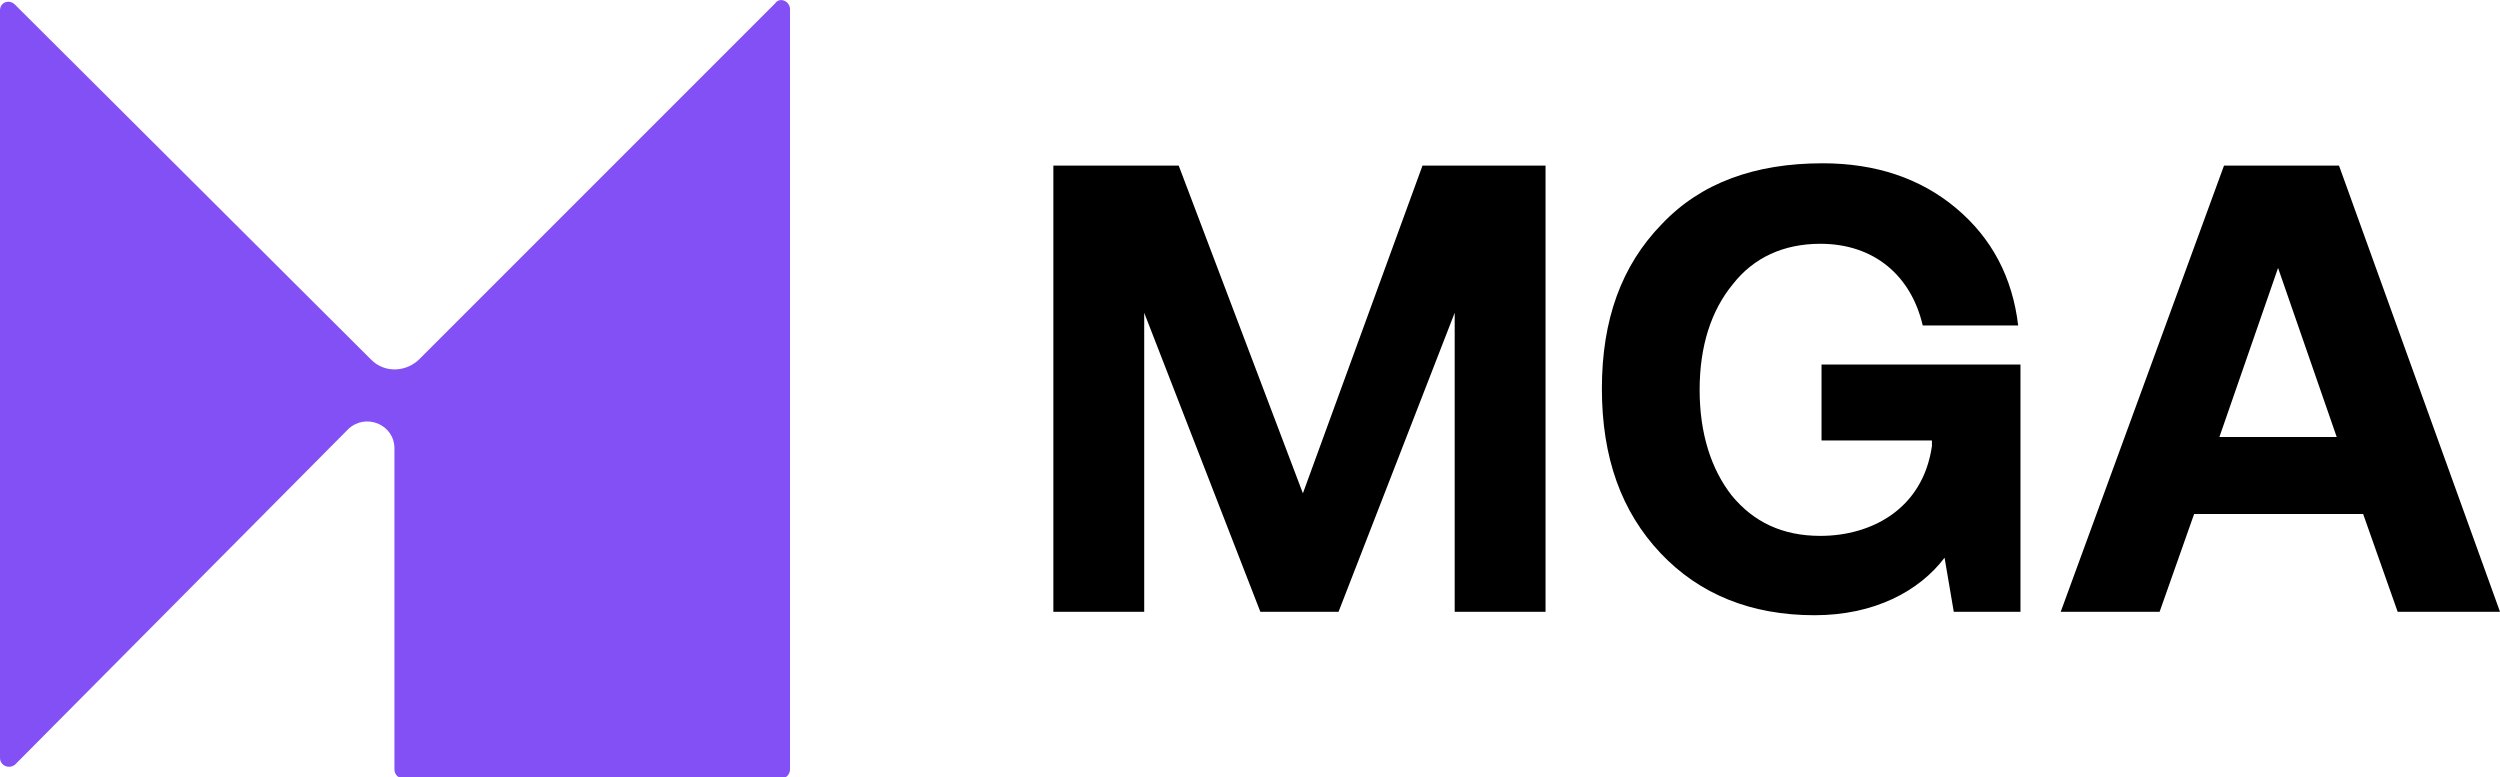
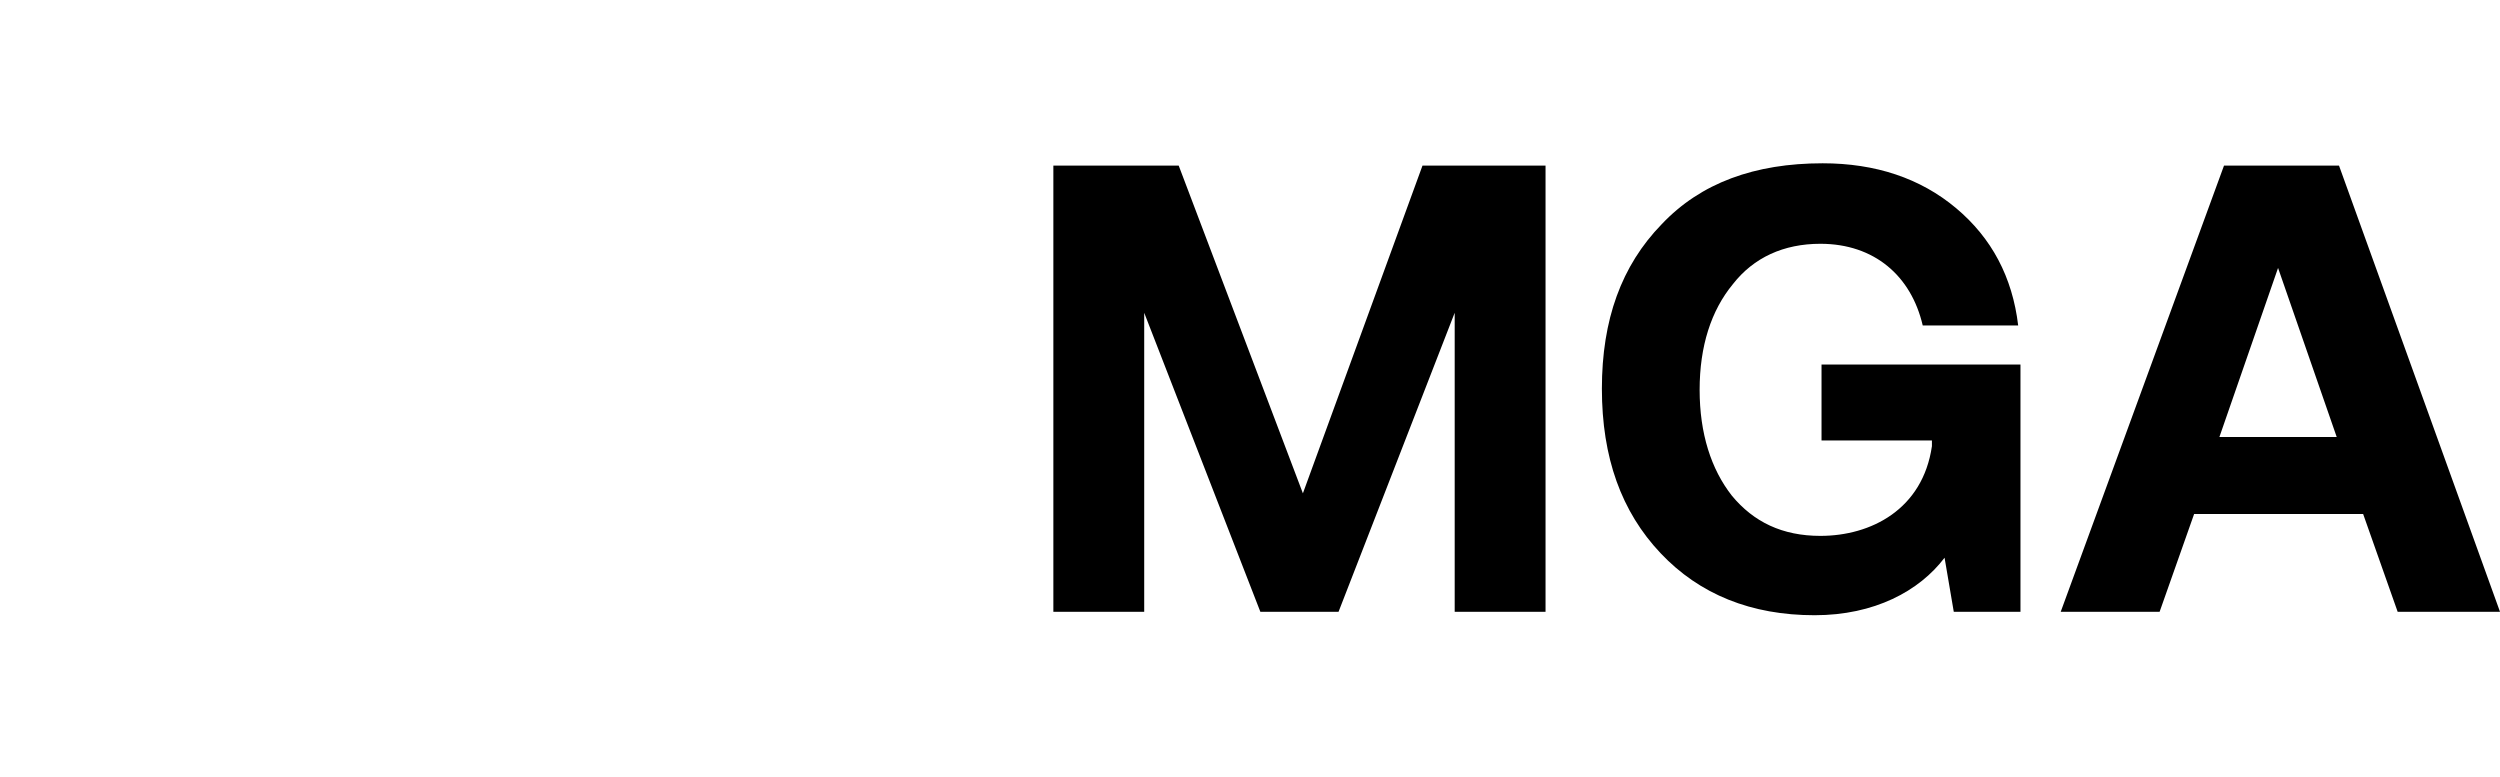
<svg xmlns="http://www.w3.org/2000/svg" viewBox="0 0 217.4 67.6">
-   <path d="M68.7.8v66.1c0 .4-.3.8-.8.8H35.1c-.4 0-.8-.3-.8-.8V39c0-2.1-2.5-3.1-4-1.7l-29 29.2c-.5.4-1.3.1-1.3-.6V.9c0-.7.8-1 1.3-.5l31 30.9c1.1 1.1 2.9 1.1 4.1 0l31-31c.4-.6 1.3-.2 1.3.5z" fill="#8350f6" />
-   <path d="M91.6 53.2V14.4h10.9l10.8 28.5 10.4-28.5h10.7v38.8h-7.9v-26l-10.1 26h-6.8l-10.1-26v26h-7.9zM144.4 48.1c-3.4-3.6-5.1-8.3-5.1-14.3s1.7-10.7 5.2-14.3c3.4-3.6 8.1-5.3 14-5.3 4.6 0 8.5 1.3 11.6 3.9 3.1 2.6 4.9 6 5.4 10.2h-8.3c-1-4.3-4.2-7.1-8.9-7.1-3.2 0-5.8 1.2-7.6 3.5-1.9 2.3-2.9 5.4-2.9 9.2s1 6.9 2.8 9.2c1.9 2.3 4.4 3.5 7.7 3.5 4.4 0 8.9-2.3 9.7-7.8v-.5h-9.6v-6.6h17.3v21.5h-5.8l-.8-4.7c-2.2 2.9-6.1 5-11.3 5-5.5 0-10-1.8-13.4-5.4zM187.8 53.2h-8.6l14.2-38.8h10l14 38.8h-8.9l-3-8.5h-14.7l-3 8.5zm10.3-29.9L193 38h10.2l-5.1-14.7z" />
+   <path d="M91.6 53.2V14.4h10.9l10.8 28.5 10.4-28.5h10.7v38.8h-7.9v-26l-10.1 26h-6.8l-10.1-26v26h-7.9zM144.4 48.1c-3.4-3.6-5.1-8.3-5.1-14.3s1.7-10.7 5.2-14.3c3.4-3.6 8.1-5.3 14-5.3 4.6 0 8.5 1.3 11.6 3.9 3.1 2.6 4.9 6 5.4 10.2h-8.3c-1-4.3-4.2-7.1-8.9-7.1-3.2 0-5.8 1.2-7.6 3.5-1.9 2.3-2.9 5.4-2.9 9.2s1 6.9 2.8 9.2c1.9 2.3 4.4 3.5 7.7 3.5 4.4 0 8.9-2.3 9.7-7.8v-.5h-9.6v-6.6h17.3v21.5h-5.8l-.8-4.7c-2.2 2.9-6.1 5-11.3 5-5.5 0-10-1.8-13.4-5.4zM187.8 53.2h-8.6l14.2-38.8h10l14 38.8h-8.9l-3-8.5h-14.7l-3 8.5m10.3-29.9L193 38h10.2l-5.1-14.7z" />
</svg>